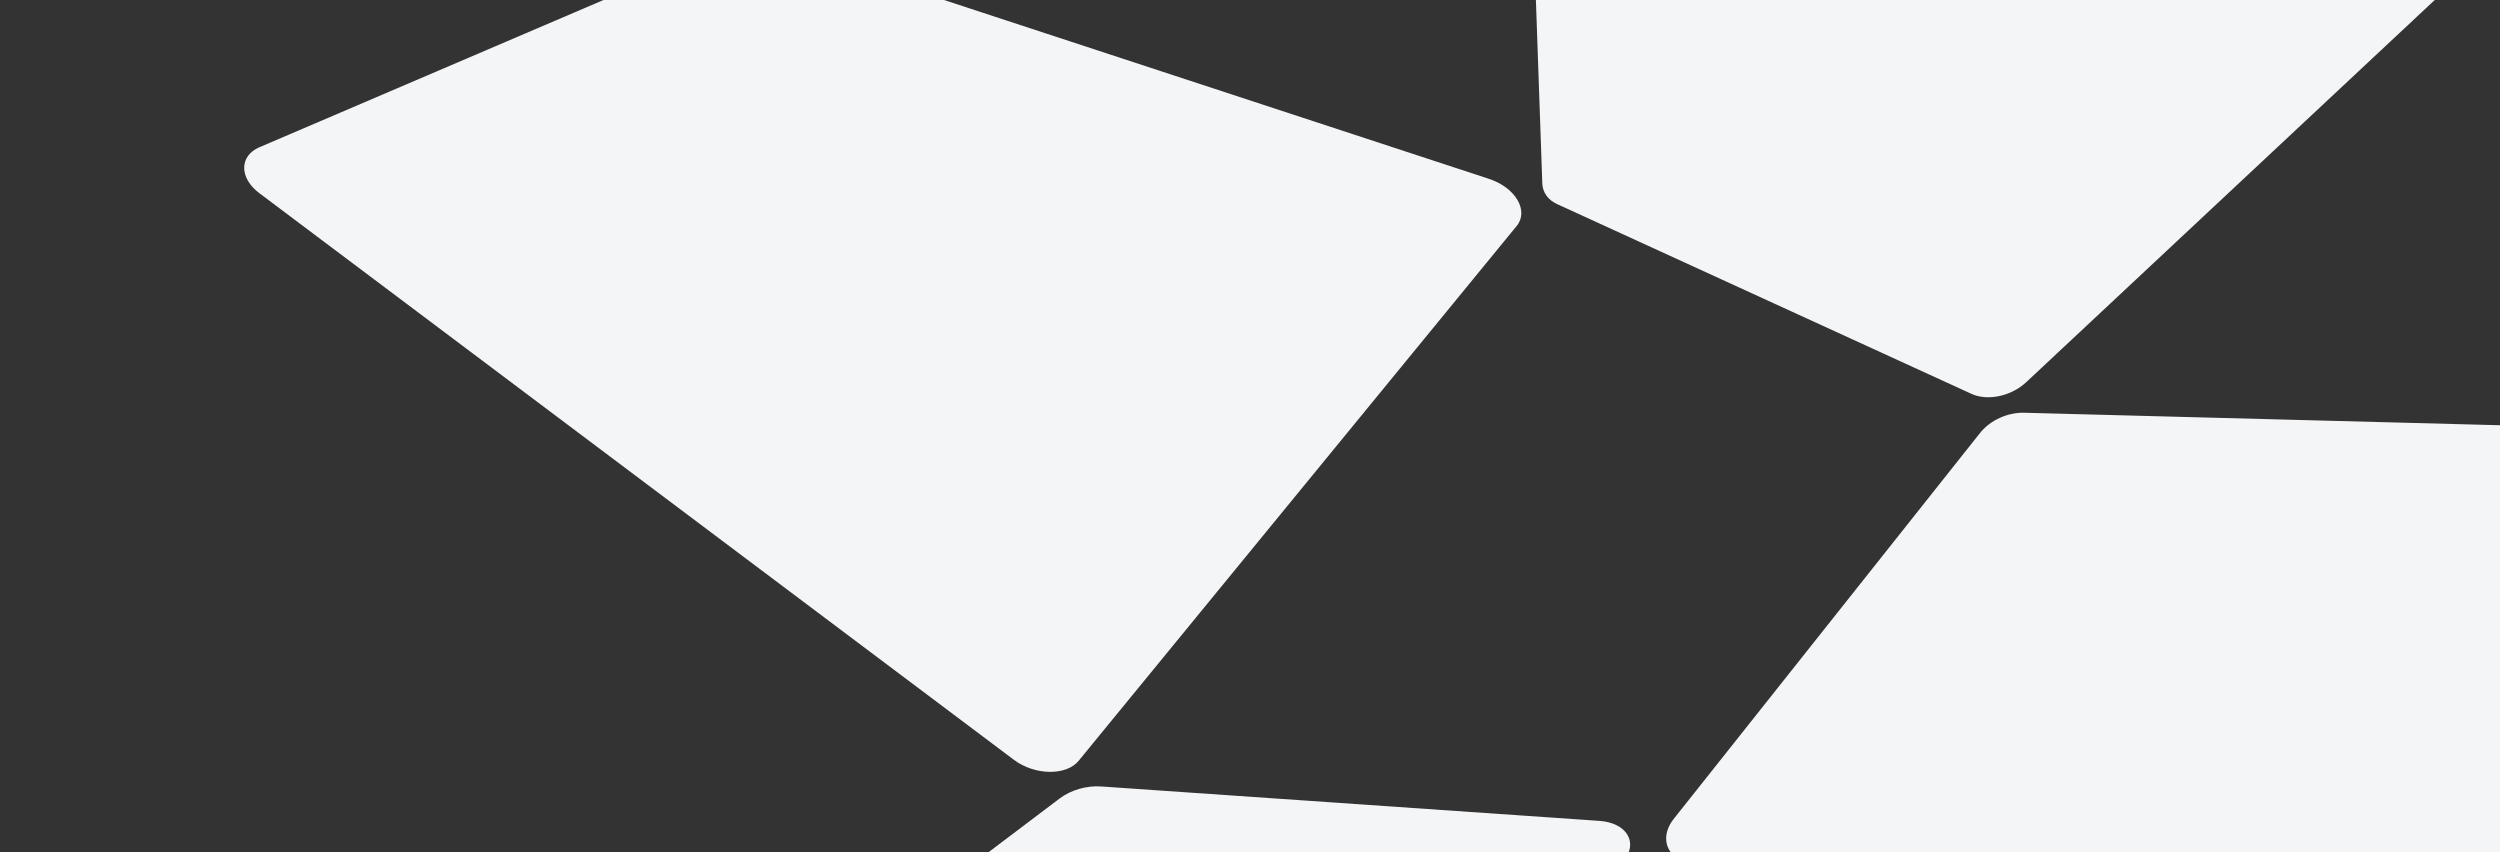
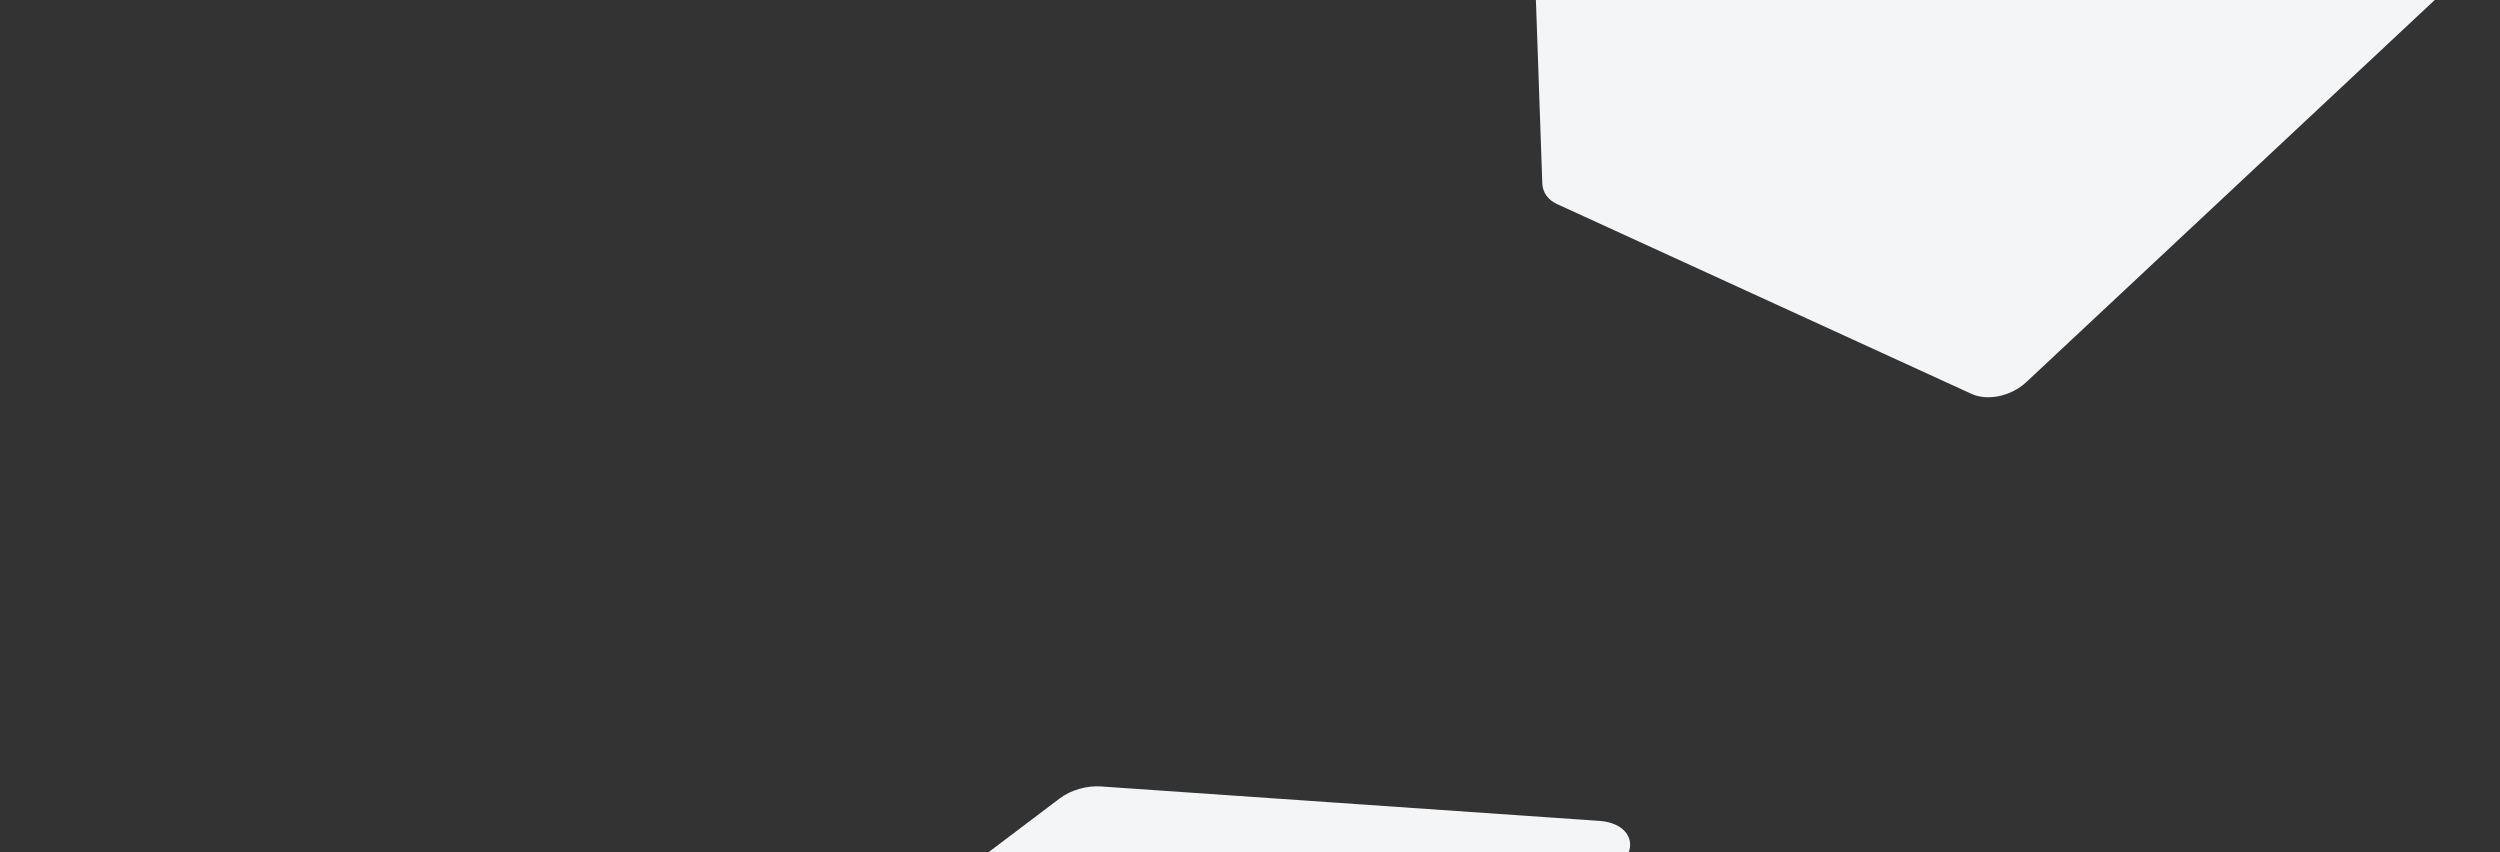
<svg xmlns="http://www.w3.org/2000/svg" viewBox="0 0 393 134" fill="none" preserveAspectRatio="none">
  <rect x="0" y="0" width="393" height="134" fill="#333333" stroke="none" />
  <path d="M55.371 218.09L181.327 241.527C184.711 242.156 188.756 240.626 190.341 238.116L255.624 134.789C257.365 132.033 255.397 129.319 251.459 129.047L173.096 123.631C170.813 123.473 168.335 124.19 166.578 125.518L53.703 210.825C50.174 213.492 51.045 217.285 55.371 218.09Z" fill="#F4F5F7" />
-   <path d="M373.593 181.113L264.39 135.271C261.676 134.132 261.117 131.241 263.122 128.715L311.275 68.049C312.838 66.079 315.595 64.817 318.187 64.885L414.817 67.42C418.267 67.511 420.29 69.892 419.322 72.721L383.743 176.694C382.504 180.314 377.195 182.625 373.593 181.113Z" fill="#F4F5F7" />
  <path d="M309.921 61.918L244.766 32.08C243.343 31.428 242.499 30.243 242.45 28.826L239.633 -51.868C239.515 -55.256 243.798 -58.52 248.014 -58.255L422.4 -47.279C427.02 -46.989 428.407 -42.723 424.937 -39.477L318.523 60.079C316.167 62.283 312.453 63.077 309.921 61.918Z" fill="#F4F5F7" />
-   <path d="M40.791 23.142L115.551 -8.849C117.158 -9.537 119.297 -9.549 121.327 -8.883L234.056 28.111C238.242 29.485 240.384 33.126 238.419 35.526L169.556 119.604C167.613 121.977 162.66 121.901 159.395 119.449L40.769 30.367C37.585 27.976 37.596 24.509 40.791 23.142Z" fill="#F4F5F7" />
-   <path d="M11.653 -71.988L128.166 -111.182C130.143 -111.847 132.714 -111.581 134.881 -110.487L214.026 -70.538C218.14 -68.462 219.034 -64.444 215.774 -62.686L121.374 -11.789C119.358 -10.701 116.304 -10.84 113.767 -12.134L12.509 -63.785C7.992 -66.09 7.521 -70.598 11.653 -71.988Z" fill="#F4F5F7" />
</svg>